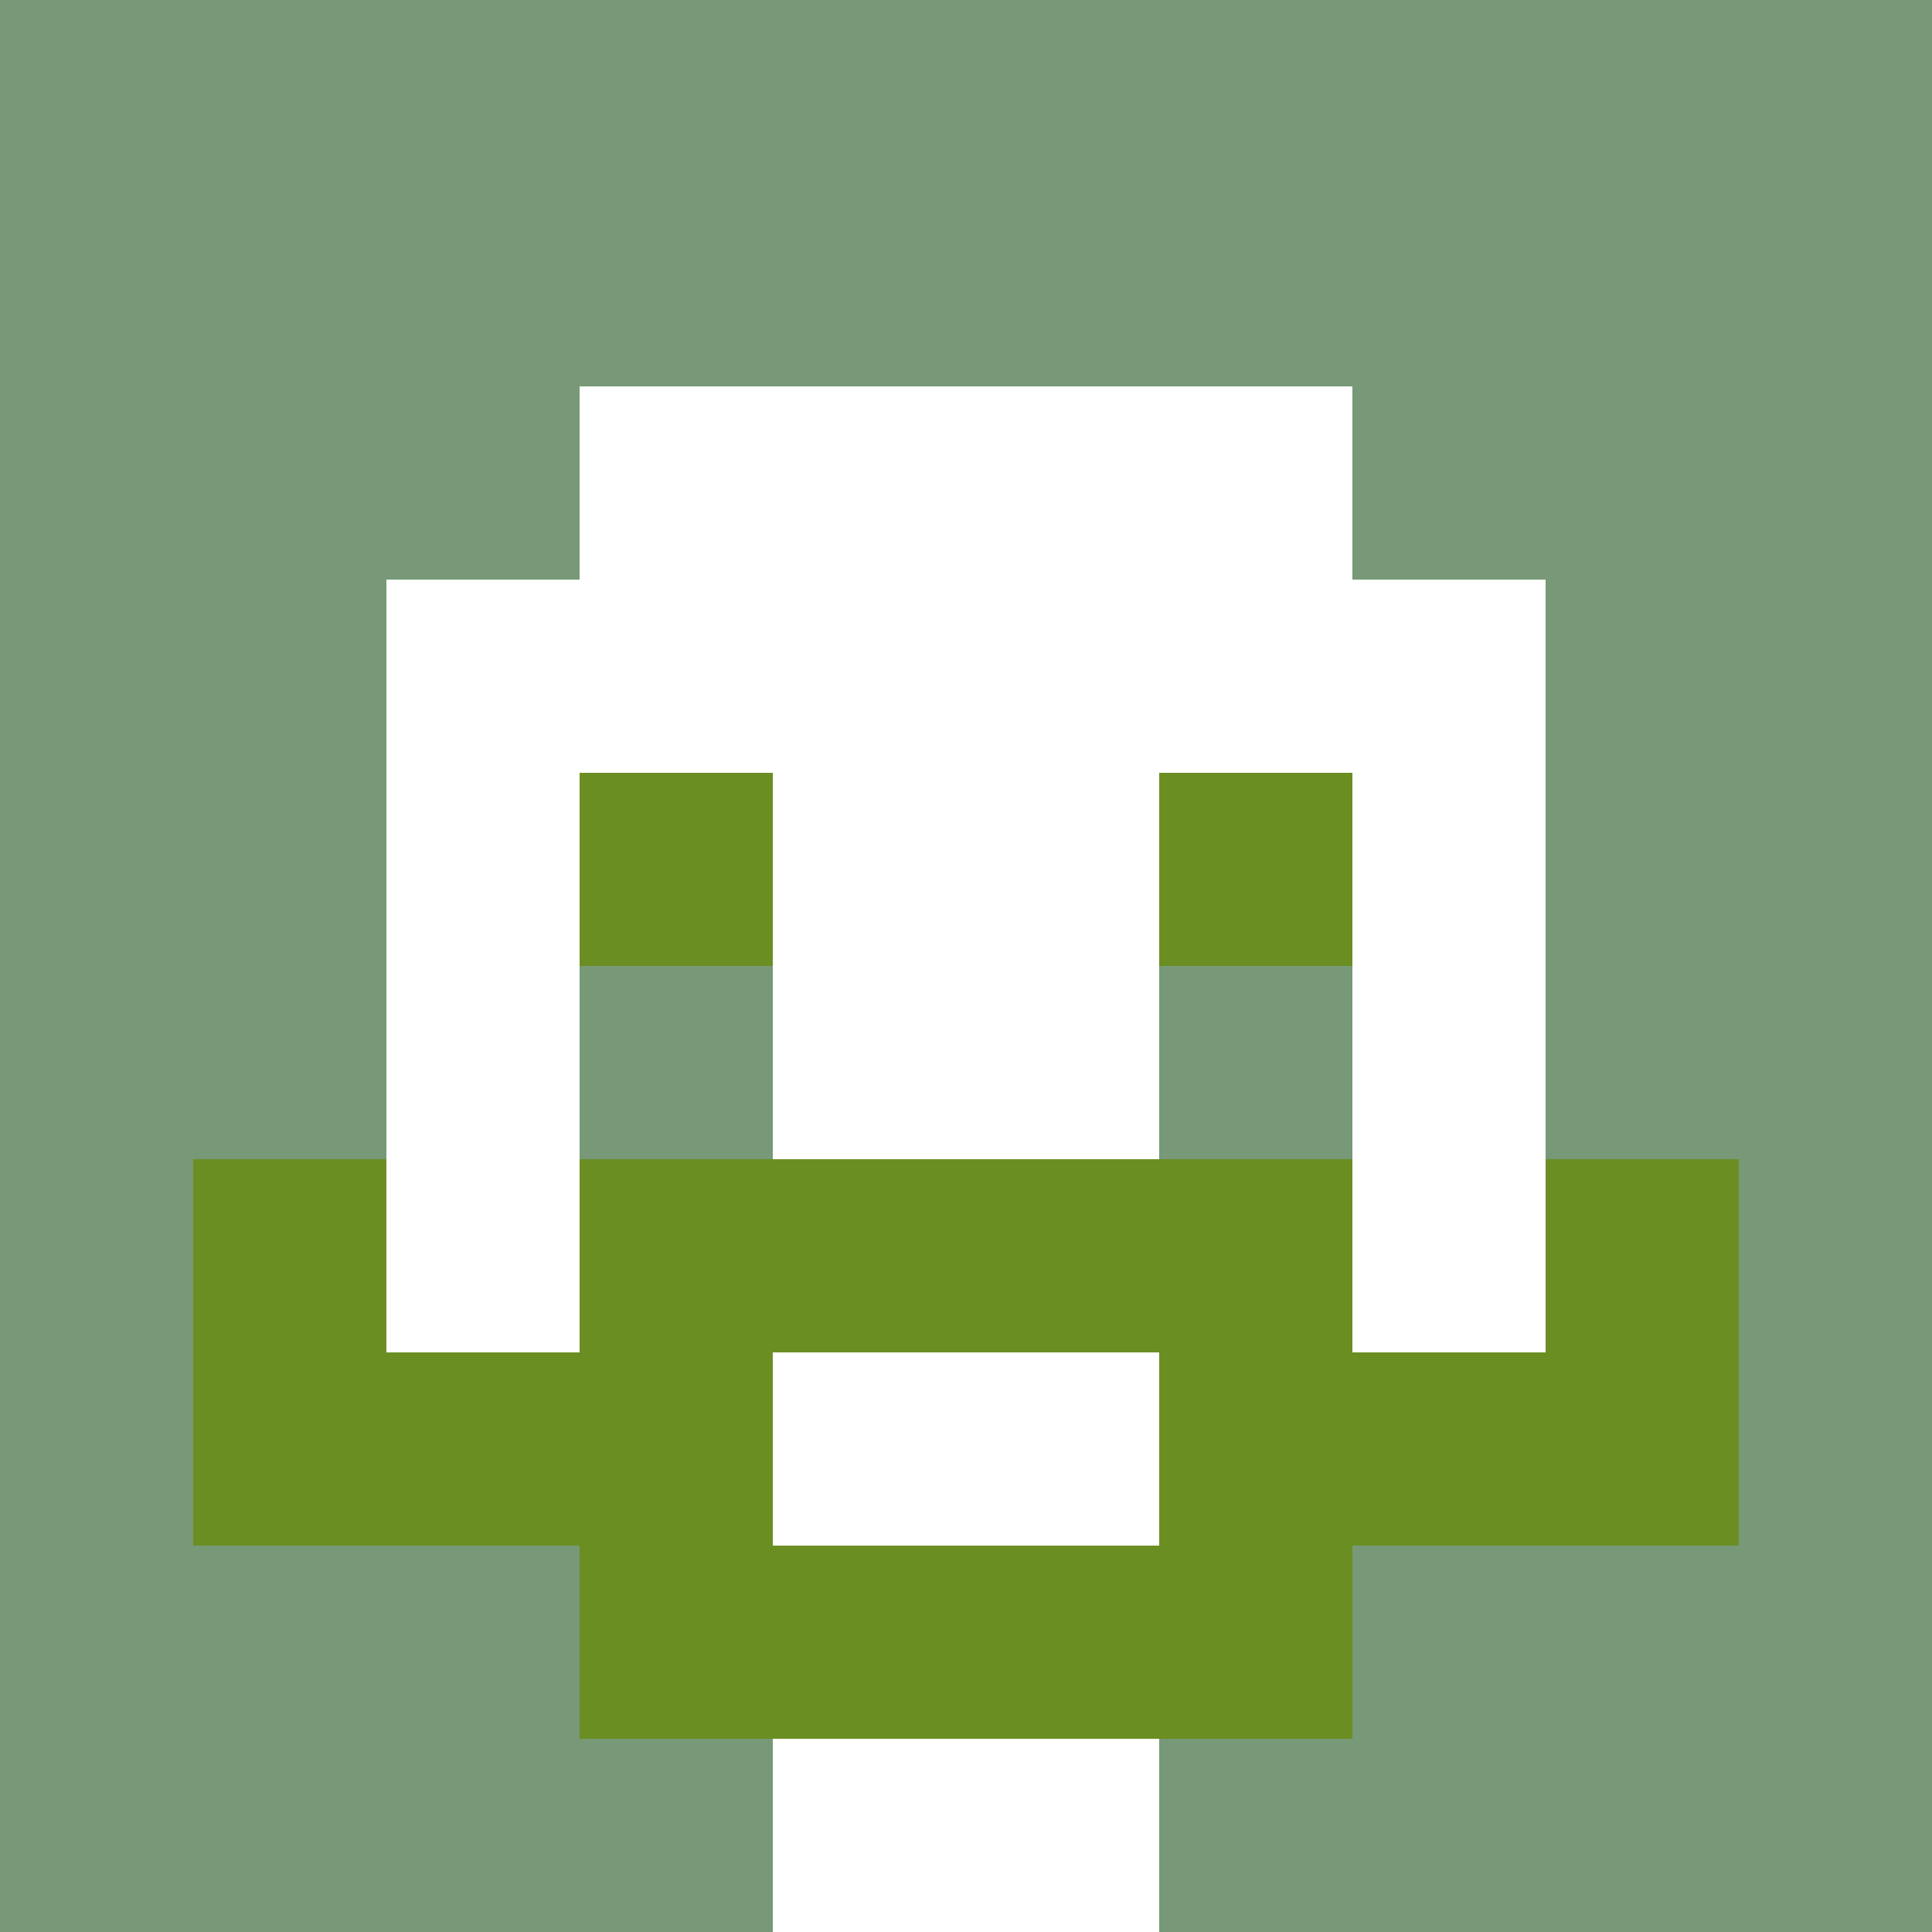
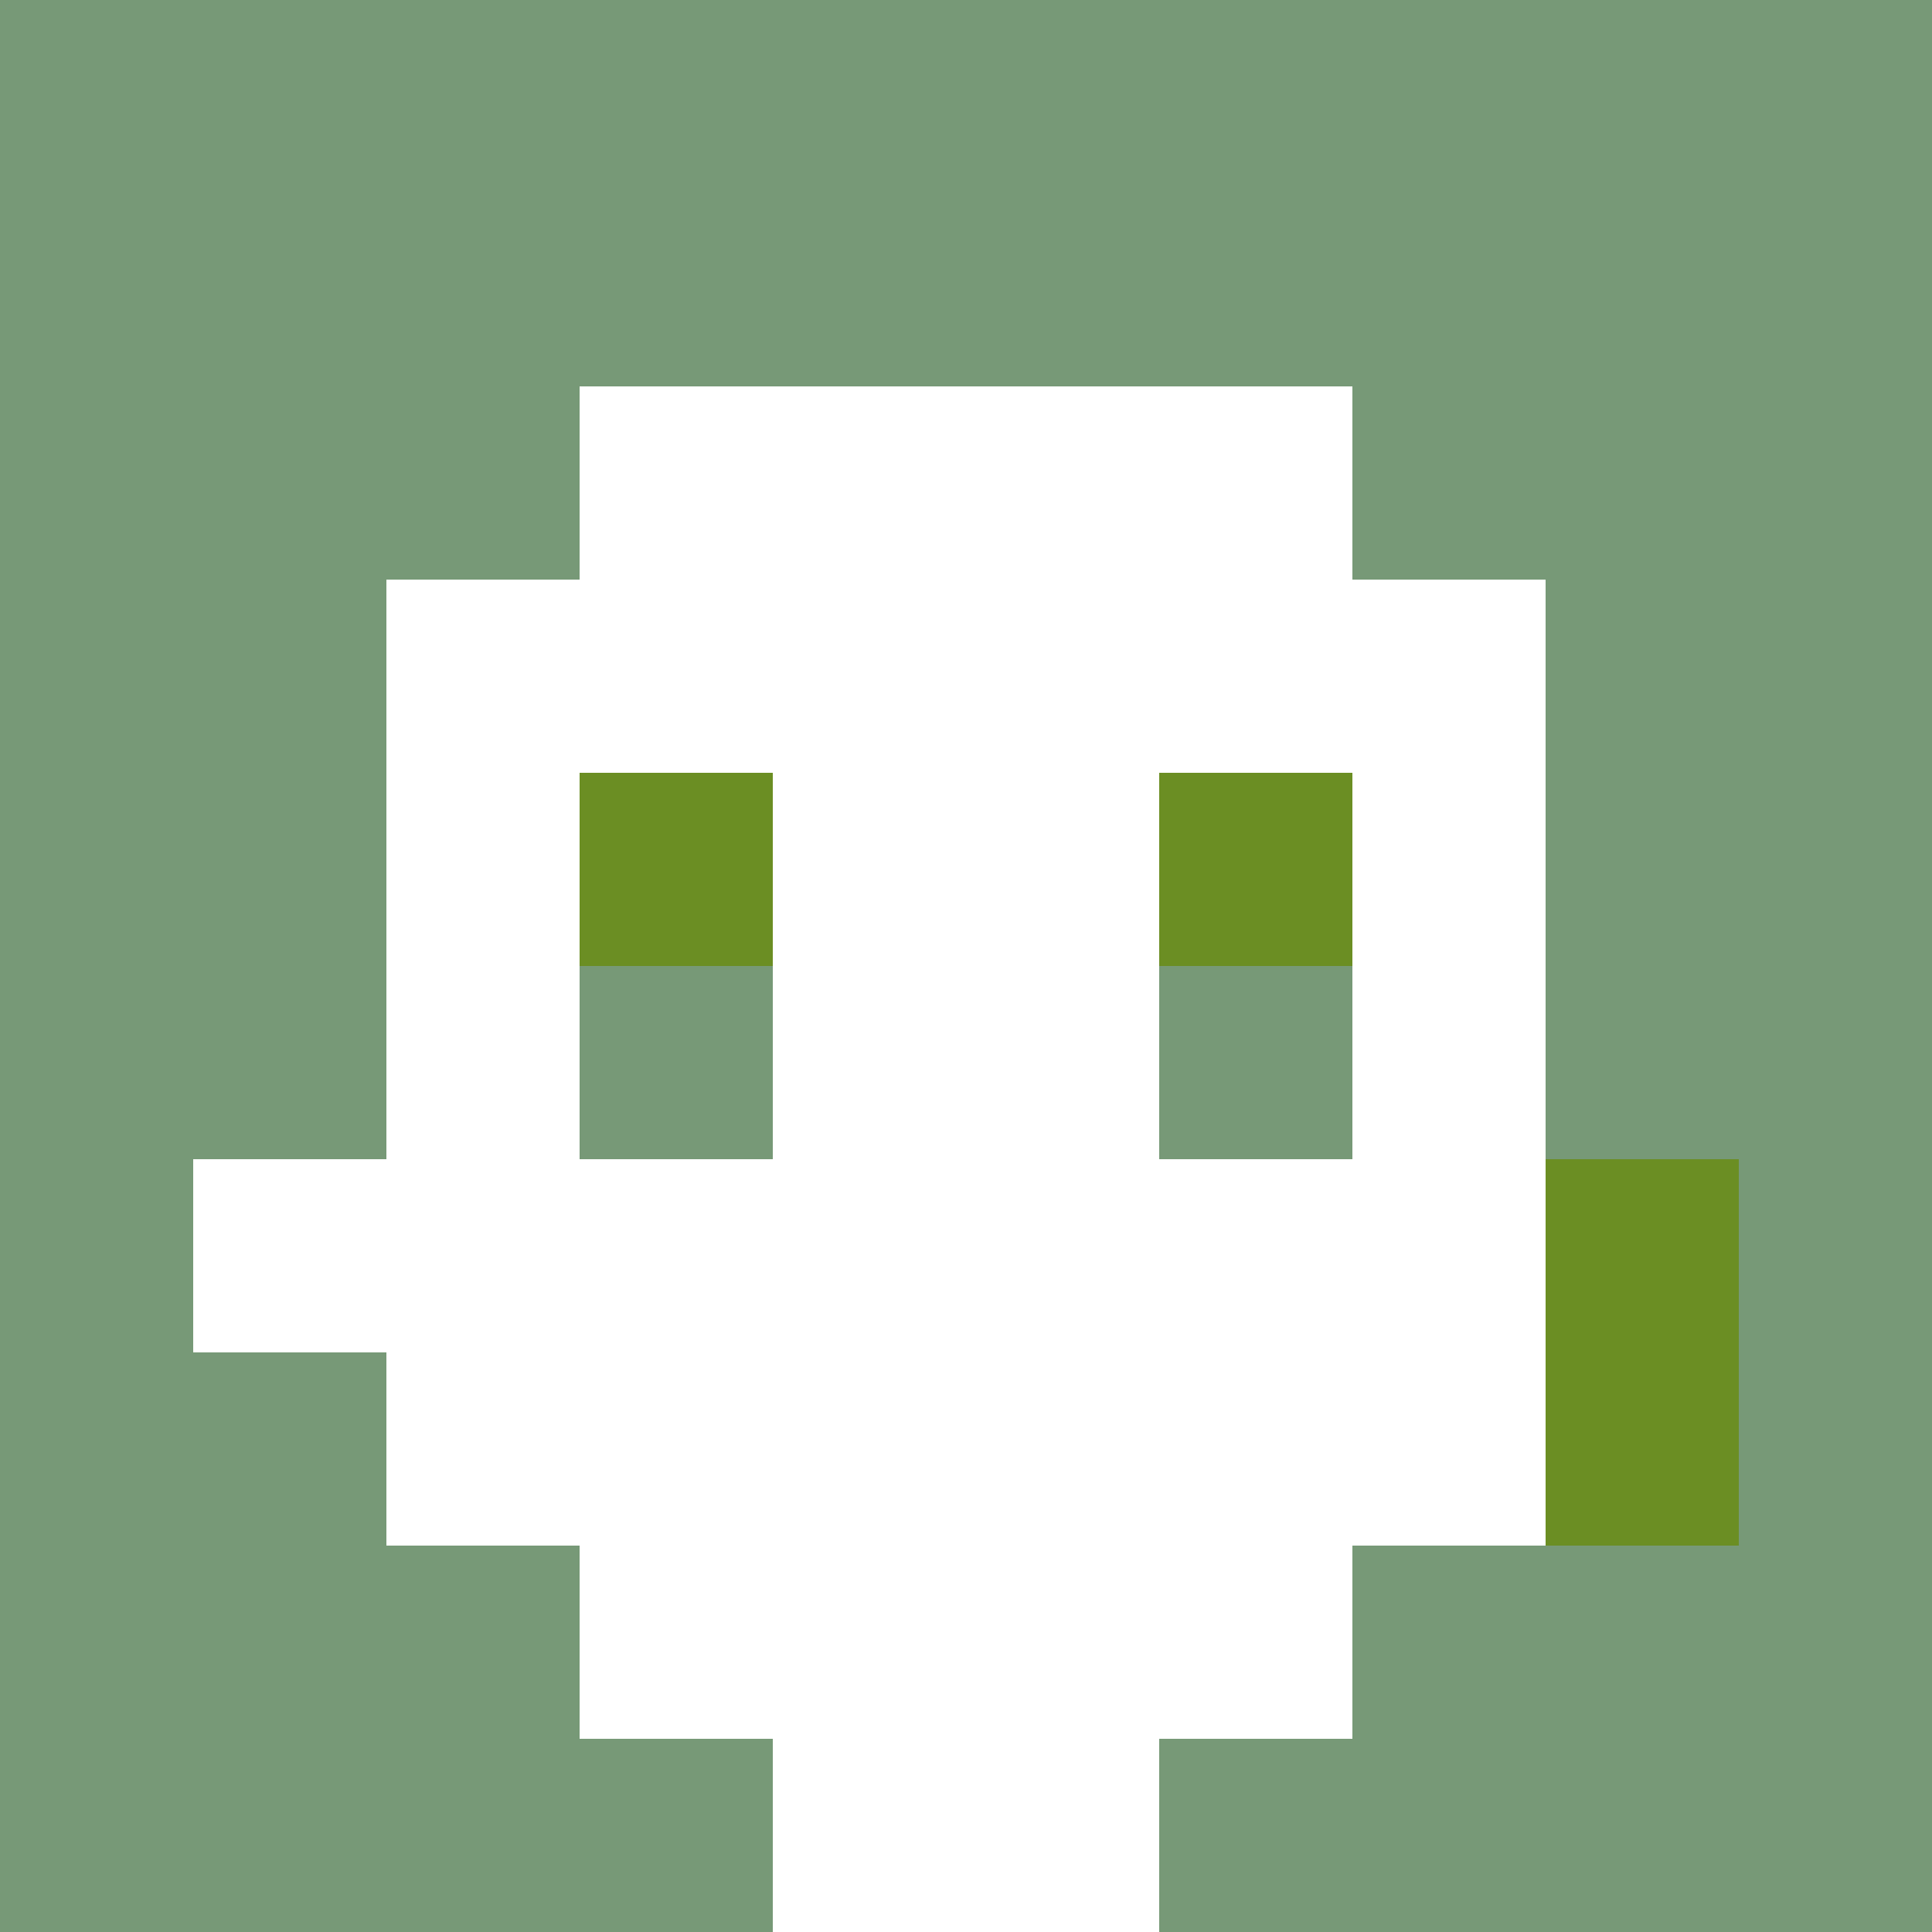
<svg xmlns="http://www.w3.org/2000/svg" version="1.1" width="600" height="600" viewBox="0 0 966 966">
  <title>'goose-pfp-classic' by Dmitri Cherniak</title>
  <desc>The Goose Is Loose (Green Edition)</desc>
-   <rect width="100%" height="100%" fill="#7272cc" />
  <g>
    <g id="0-0">
      <rect x="0" y="0" height="966" width="966" fill="#779977" />
      <g>
        <rect id="0-0-3-2-4-7" x="289.8" y="193.2" width="386.4" height="676.2" fill="#FFFFFF" />
        <rect id="0-0-2-3-6-5" x="193.2" y="289.8" width="579.6" height="483" fill="#FFFFFF" />
        <rect id="0-0-4-8-2-2" x="386.4" y="772.8" width="193.2" height="193.2" fill="#FFFFFF" />
        <rect id="0-0-1-6-8-1" x="96.6" y="579.6" width="772.8" height="96.6" fill="#FFFFFF" />
-         <rect id="0-0-1-7-8-1" x="96.6" y="676.2" width="772.8" height="96.6" fill="#6B8E23" />
-         <rect id="0-0-3-6-4-3" x="289.8" y="579.6" width="386.4" height="289.8" fill="#6B8E23" />
-         <rect id="0-0-4-7-2-1" x="386.4" y="676.2" width="193.2" height="96.6" fill="#FFFFFF" />
-         <rect id="0-0-1-6-1-2" x="96.6" y="579.6" width="96.6" height="193.2" fill="#6B8E23" />
        <rect id="0-0-8-6-1-2" x="772.8" y="579.6" width="96.6" height="193.2" fill="#6B8E23" />
        <rect id="0-0-3-4-1-1" x="289.8" y="386.4" width="96.6" height="96.6" fill="#6B8E23" />
        <rect id="0-0-6-4-1-1" x="579.6" y="386.4" width="96.6" height="96.6" fill="#6B8E23" />
        <rect id="0-0-3-5-1-1" x="289.8" y="483" width="96.6" height="96.6" fill="#779977" />
        <rect id="0-0-6-5-1-1" x="579.6" y="483" width="96.6" height="96.6" fill="#779977" />
      </g>
    </g>
  </g>
</svg>